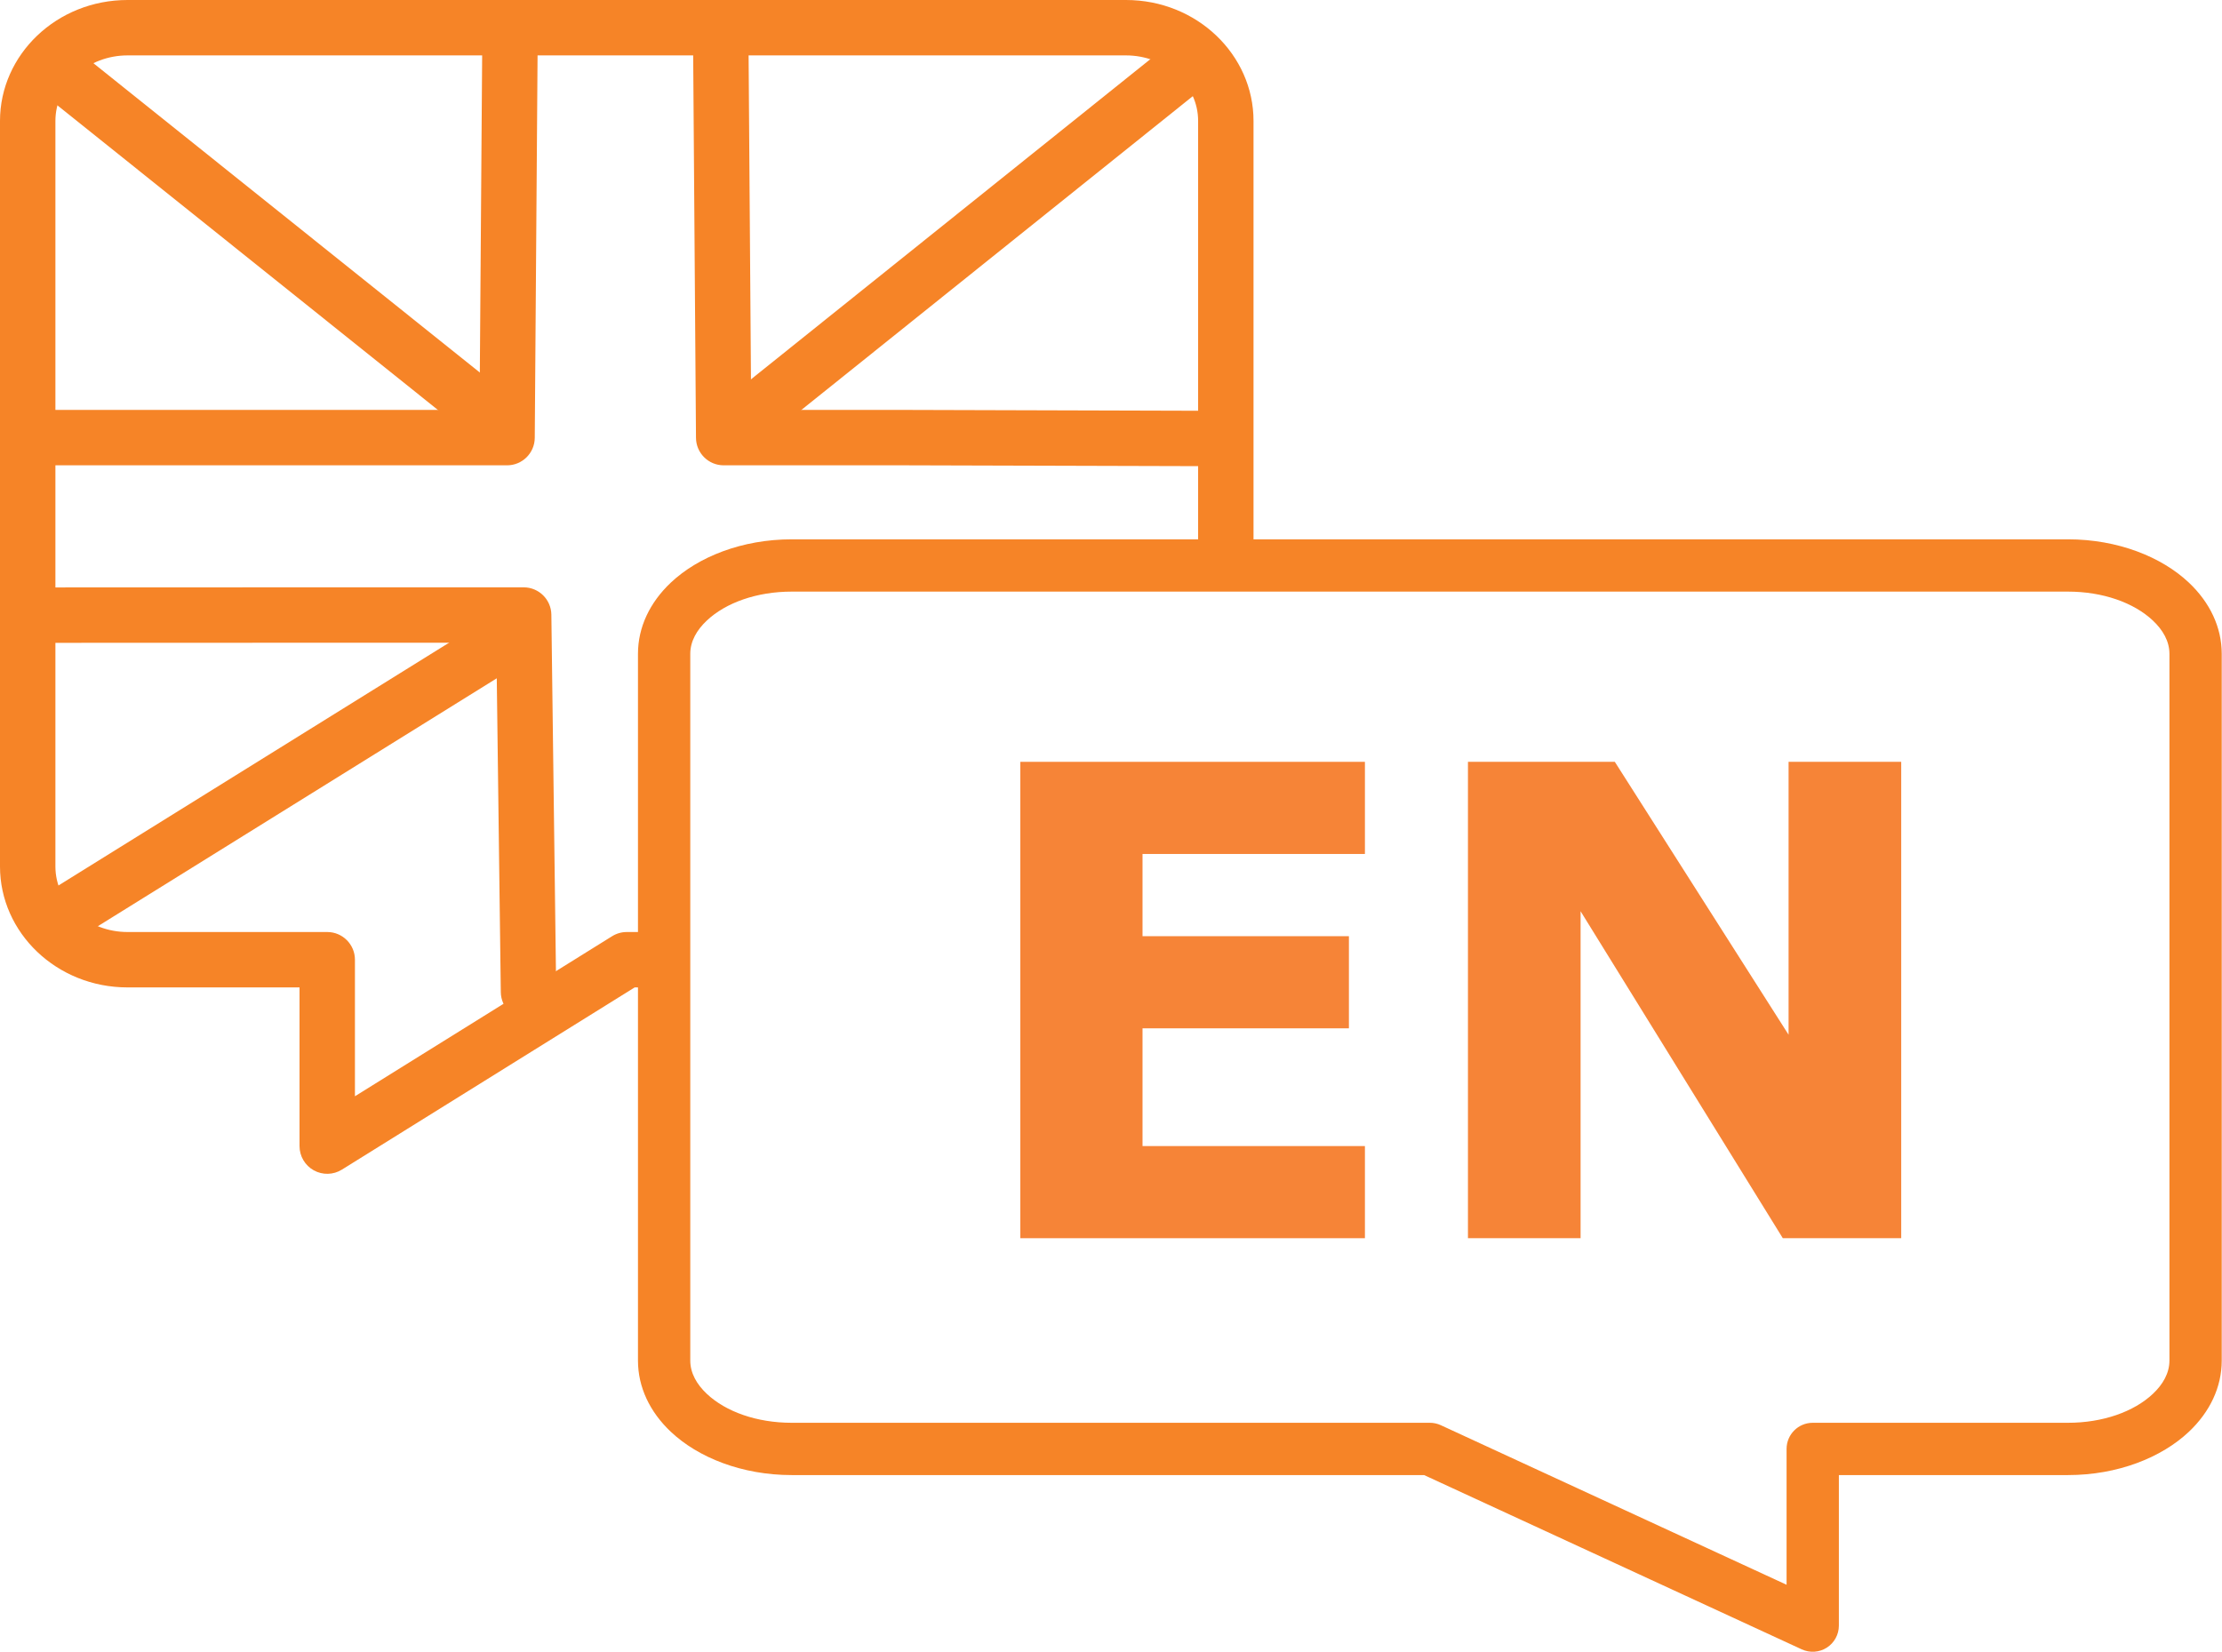
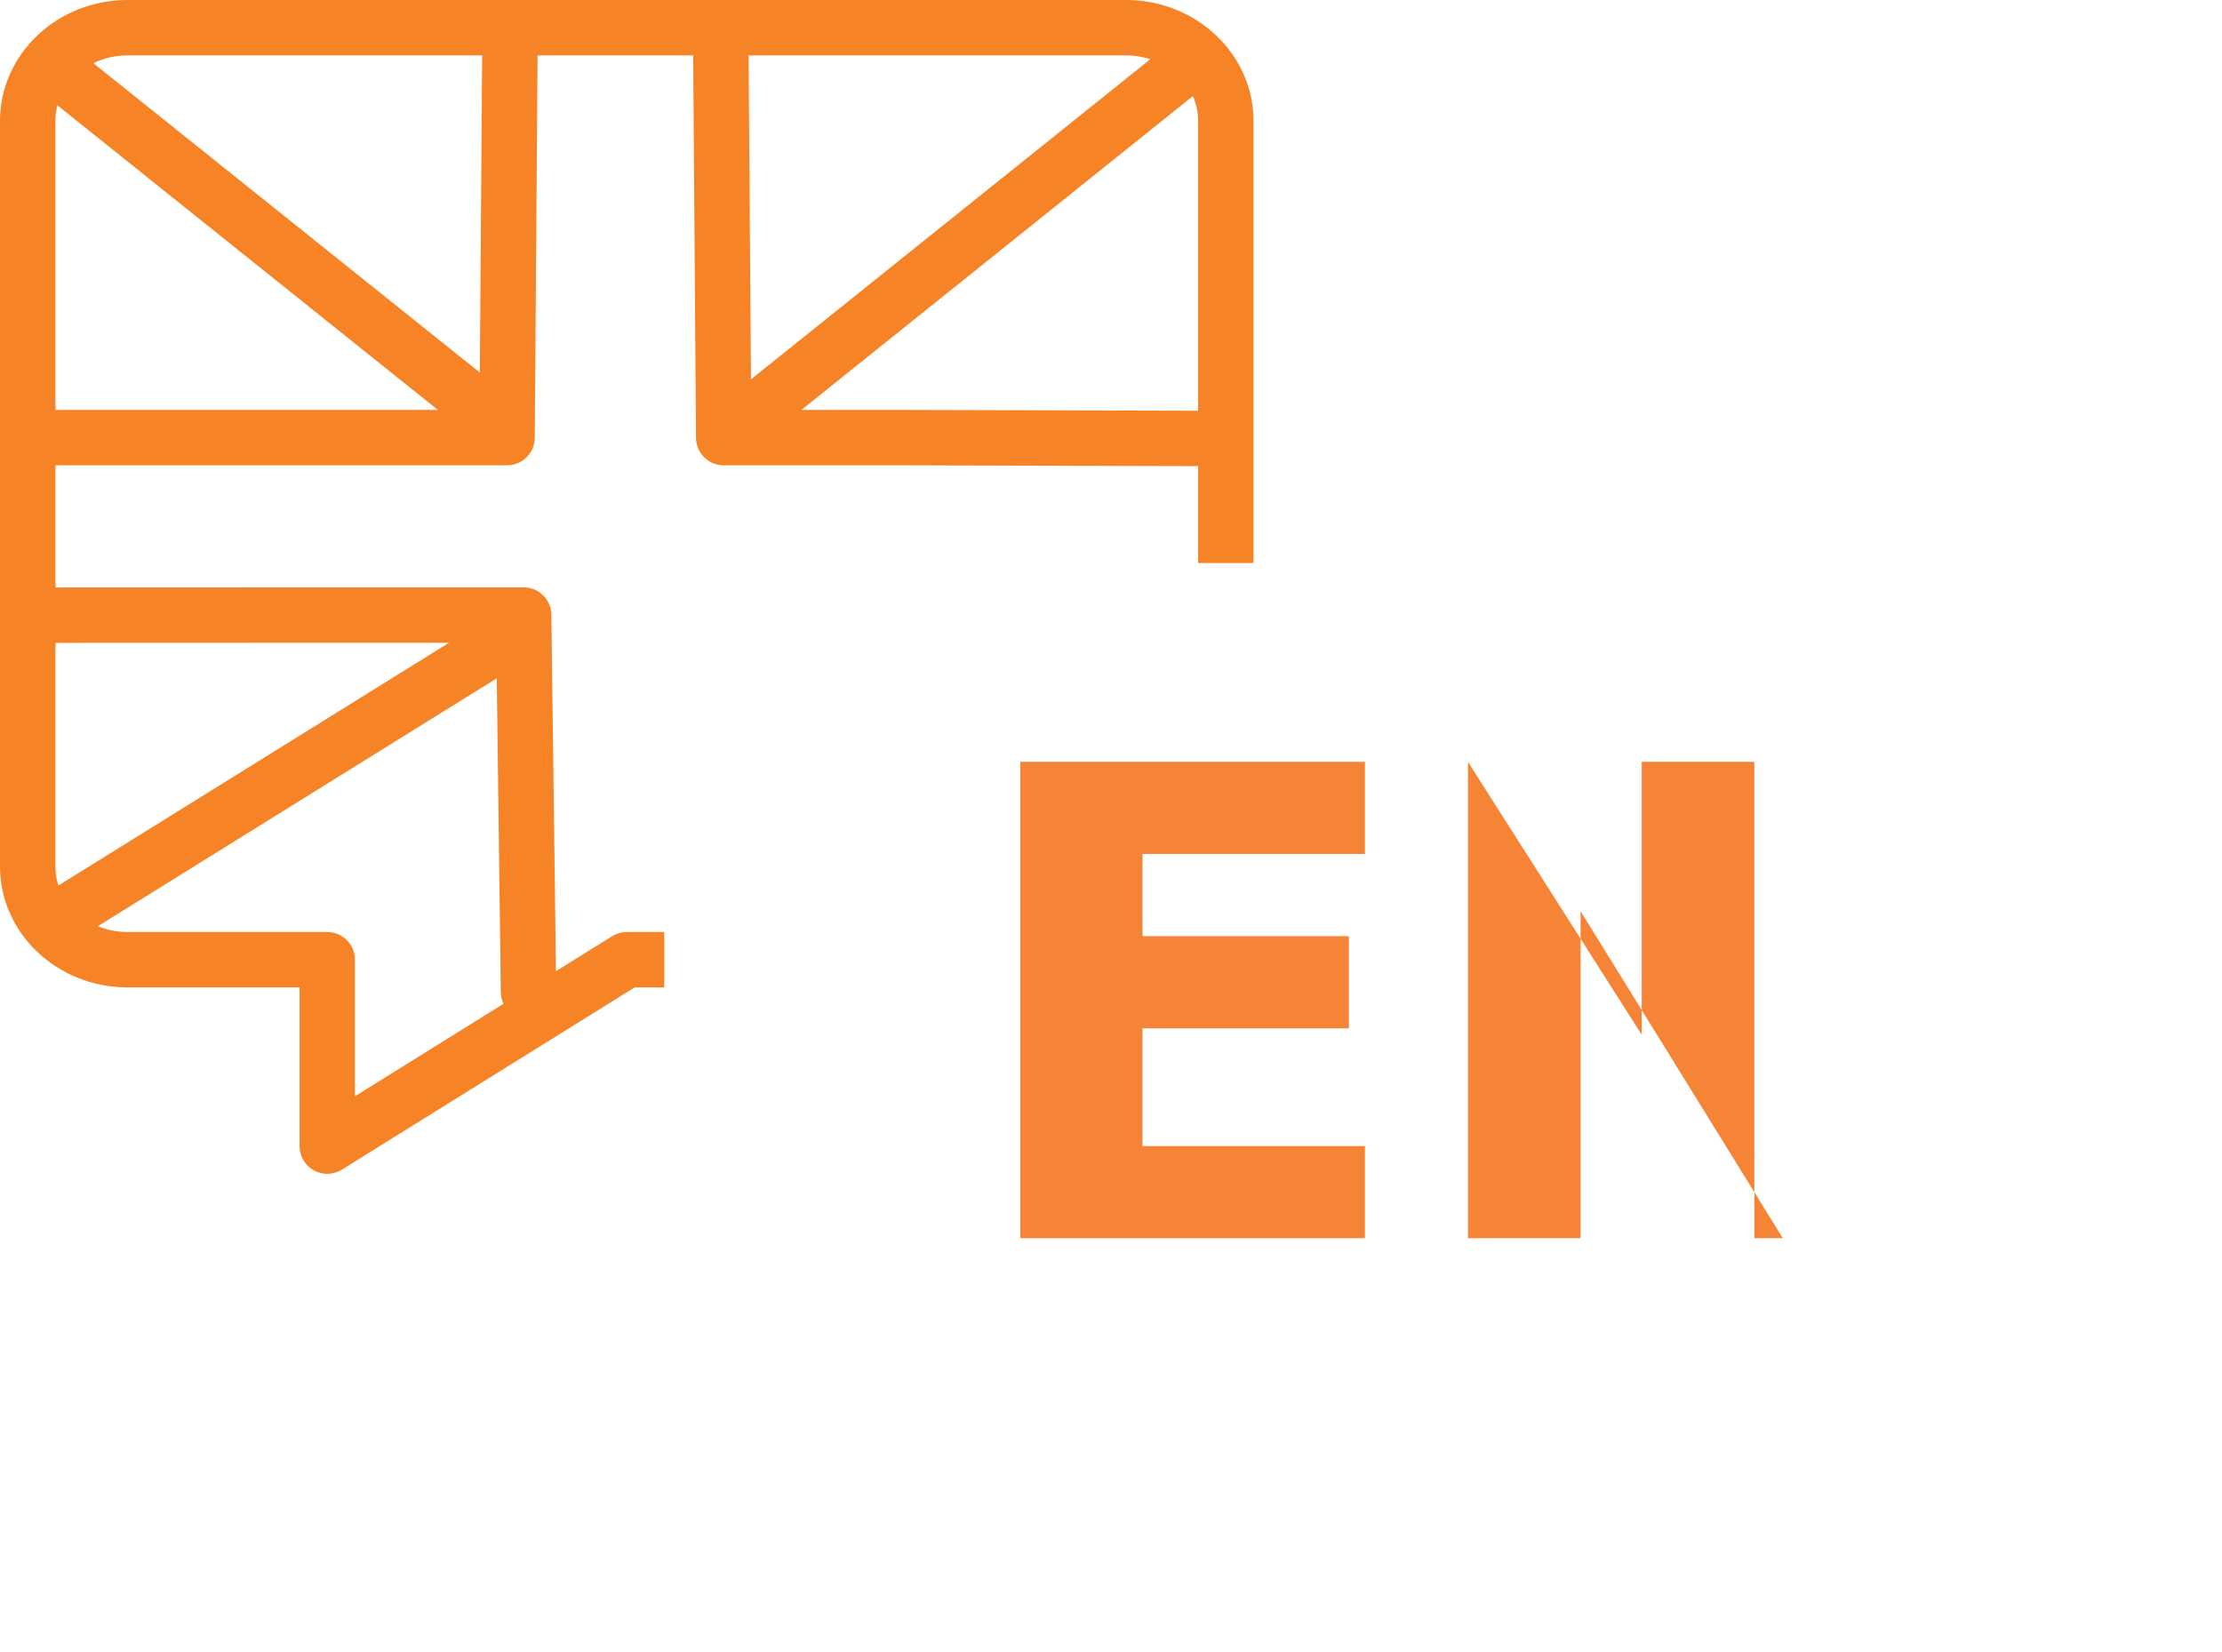
<svg xmlns="http://www.w3.org/2000/svg" width="100%" height="100%" viewBox="0 0 538 400" version="1.1" xml:space="preserve" style="fill-rule:evenodd;clip-rule:evenodd;stroke-linejoin:round;stroke-miterlimit:2;">
  <g id="Icon-english-Kopie">
    <g id="Ebene-2">
      <g id="Gruppe">
        <path d="M303.508,136.354l0,-107.076c0,-16.031 -13.714,-29.278 -30.883,-29.278l-241.743,-0c-17.17,-0 -30.882,13.247 -30.882,29.278l0,180.561c0,16.031 13.712,29.277 30.882,29.277l41.641,-0c-0,-0 -0,38.433 -0,38.433c-0,2.436 1.321,4.68 3.45,5.863c2.13,1.183 4.734,1.119 6.802,-0.169l70.896,-44.127c-0,-0 7.15,-0 7.15,-0l0,-13.415l-9.067,-0c-1.253,-0 -2.481,0.35 -3.545,1.013l-62.271,38.759c0,-0 0,-33.065 0,-33.065c0,-3.704 -3.003,-6.707 -6.708,-6.707l-48.348,-0c-9.52,-0 -17.467,-6.974 -17.467,-15.862c0,0 0,-180.561 0,-180.561c0,-8.888 7.947,-15.863 17.467,-15.863c-0,0 241.743,0 241.743,0c9.52,0 17.468,6.975 17.468,15.863l-0,107.076l13.415,0Z" style="fill:#f68427;" />
        <g id="g1">
          <path d="M116.779,8.265l-0.667,91.003c0,0 -103.475,0 -103.475,0c-3.702,0 -6.708,3.006 -6.708,6.708c0,3.702 3.006,6.708 6.708,6.708l110.134,-0c3.686,-0 6.681,-2.974 6.708,-6.659l0.715,-97.662c0.027,-3.702 -2.957,-6.73 -6.659,-6.757c-3.702,-0.027 -6.729,2.957 -6.756,6.659Z" style="fill:#f68427;" />
          <path d="M167.8,8.363l0.715,97.662c0.027,3.685 3.022,6.659 6.708,6.659l44.33,-0c-0,-0 74.769,0.213 74.769,0.213c3.702,0.011 6.716,-2.986 6.726,-6.688c0.011,-3.703 -2.986,-6.717 -6.688,-6.727l-74.779,-0.214l-37.7,0c0,0 -0.666,-91.003 -0.666,-91.003c-0.028,-3.702 -3.055,-6.686 -6.757,-6.659c-3.702,0.027 -6.686,3.055 -6.658,6.757Z" style="fill:#f68427;" />
        </g>
        <path d="M134.671,240.095l-1.173,-91.242c-0.047,-3.67 -3.036,-6.621 -6.707,-6.621l-44.342,-0l-72.788,0.024c-3.702,0.002 -6.707,3.008 -6.706,6.71c0.001,3.703 3.008,6.707 6.71,6.706l72.787,-0.025c-0,0 37.717,0 37.717,0c-0,0 1.088,84.62 1.088,84.62c0.048,3.702 3.092,6.669 6.793,6.621c3.702,-0.048 6.669,-3.092 6.621,-6.793Z" style="fill:#f68427;" />
        <path d="M186.898,104.992l102.057,-81.825c2.888,-2.316 3.353,-6.541 1.037,-9.429c-2.316,-2.889 -6.541,-3.353 -9.429,-1.038l-102.056,81.825c-2.889,2.316 -3.354,6.541 -1.038,9.429c2.316,2.889 6.541,3.354 9.429,1.038Z" style="fill:#f68427;" />
        <path d="M9.656,22.114l104.838,83.936c2.89,2.314 7.115,1.846 9.429,-1.043c2.313,-2.89 1.845,-7.115 -1.044,-9.429l-104.839,-83.936c-2.89,-2.314 -7.115,-1.846 -9.428,1.044c-2.314,2.89 -1.846,7.114 1.044,9.428Z" style="fill:#f68427;" />
        <path d="M17.853,227.928l110.405,-68.627c3.144,-1.954 4.11,-6.094 2.156,-9.238c-1.955,-3.144 -6.094,-4.11 -9.238,-2.156l-110.405,68.628c-3.145,1.954 -4.111,6.093 -2.156,9.237c1.954,3.145 6.094,4.111 9.238,2.156Z" style="fill:#f68427;" />
      </g>
-       <path d="M191.7,357.212l153.112,0c-0,0 91.437,42.205 91.437,42.205c1.961,0.905 4.247,0.748 6.066,-0.415c1.819,-1.164 2.919,-3.174 2.919,-5.333l-0,-36.457c-0,0 55.467,0 55.467,0c12.046,0 22.665,-4.239 29.285,-10.49c5.094,-4.811 7.948,-10.818 7.948,-17.236c0,-0 0,-171.155 0,-171.155c0,-6.418 -2.854,-12.425 -7.949,-17.236c-6.619,-6.25 -17.238,-10.489 -29.284,-10.489l-309.001,-0c-12.044,-0 -22.664,4.239 -29.283,10.489c-5.094,4.811 -7.949,10.818 -7.949,17.236l0,171.155c0,6.418 2.855,12.425 7.949,17.236c6.619,6.251 17.239,10.49 29.283,10.49Zm-0,-12.662c-8.425,-0 -15.959,-2.662 -20.589,-7.034c-2.406,-2.272 -3.981,-5 -3.981,-8.03c0,-0 0,-171.155 0,-171.155c0,-3.03 1.575,-5.758 3.981,-8.029c4.63,-4.373 12.164,-7.034 20.589,-7.034c-0,-0 309.001,-0 309.001,-0c8.426,-0 15.961,2.661 20.591,7.034c2.405,2.271 3.98,4.999 3.98,8.029l0,171.155c0,3.03 -1.575,5.758 -3.98,8.03c-4.63,4.372 -12.165,7.034 -20.591,7.034c0,-0 -61.798,-0 -61.798,-0c-3.497,-0 -6.331,2.834 -6.331,6.331l-0,32.893c-0,-0 -83.716,-38.641 -83.716,-38.641c-0.832,-0.384 -1.737,-0.583 -2.654,-0.583l-154.502,-0Z" style="fill:#f68427;" />
      <g id="g2">
        <path id="path10" d="M330.48,299.85l-83.441,-0l-0,-115.362l83.441,0l-0,22.313l-53.846,0l0,19.913l49.972,-0l-0,22.312l-49.972,0l0,28.512l53.846,-0l-0,22.312Z" style="fill:#f68437;fill-rule:nonzero;" />
-         <path id="path11" d="M460.33,299.85l-28.667,-0l-48.964,-79.18l0,79.18l-27.272,-0l-0,-115.362l35.561,0l42.07,66.087l-0,-66.087l27.272,0l0,115.362Z" style="fill:#f68437;fill-rule:nonzero;" />
+         <path id="path11" d="M460.33,299.85l-28.667,-0l-48.964,-79.18l0,79.18l-27.272,-0l-0,-115.362l42.07,66.087l-0,-66.087l27.272,0l0,115.362Z" style="fill:#f68437;fill-rule:nonzero;" />
      </g>
    </g>
  </g>
</svg>